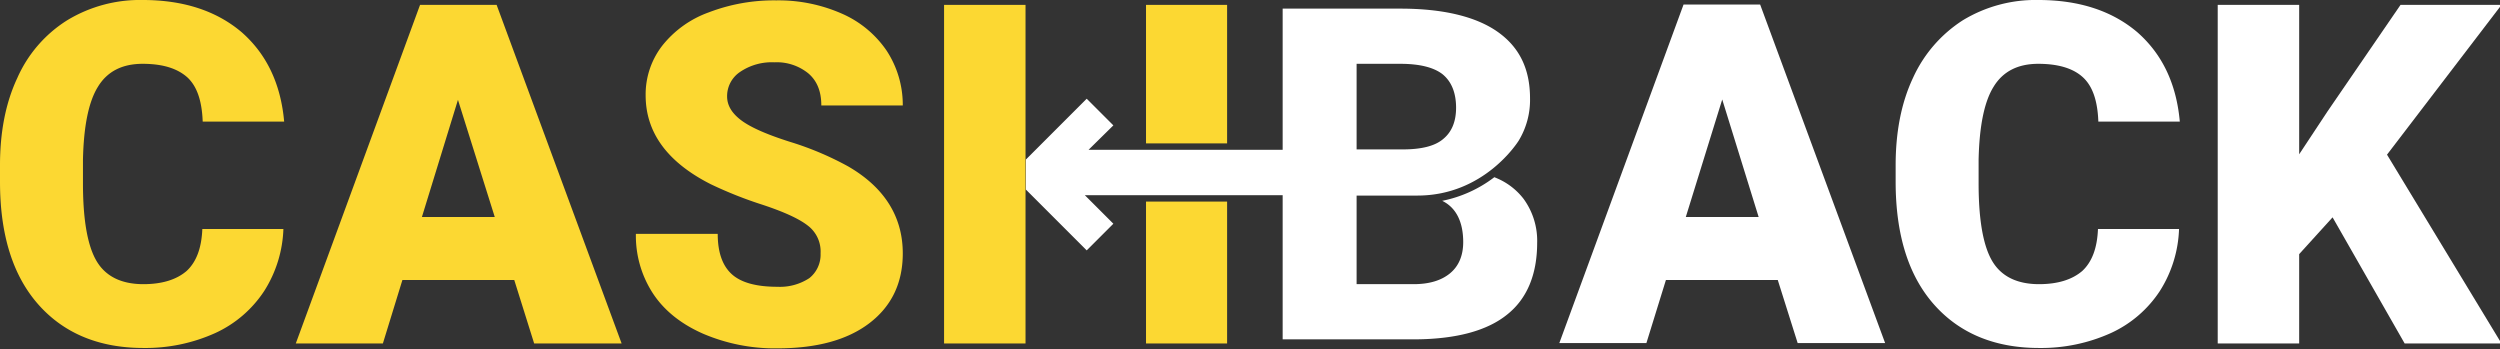
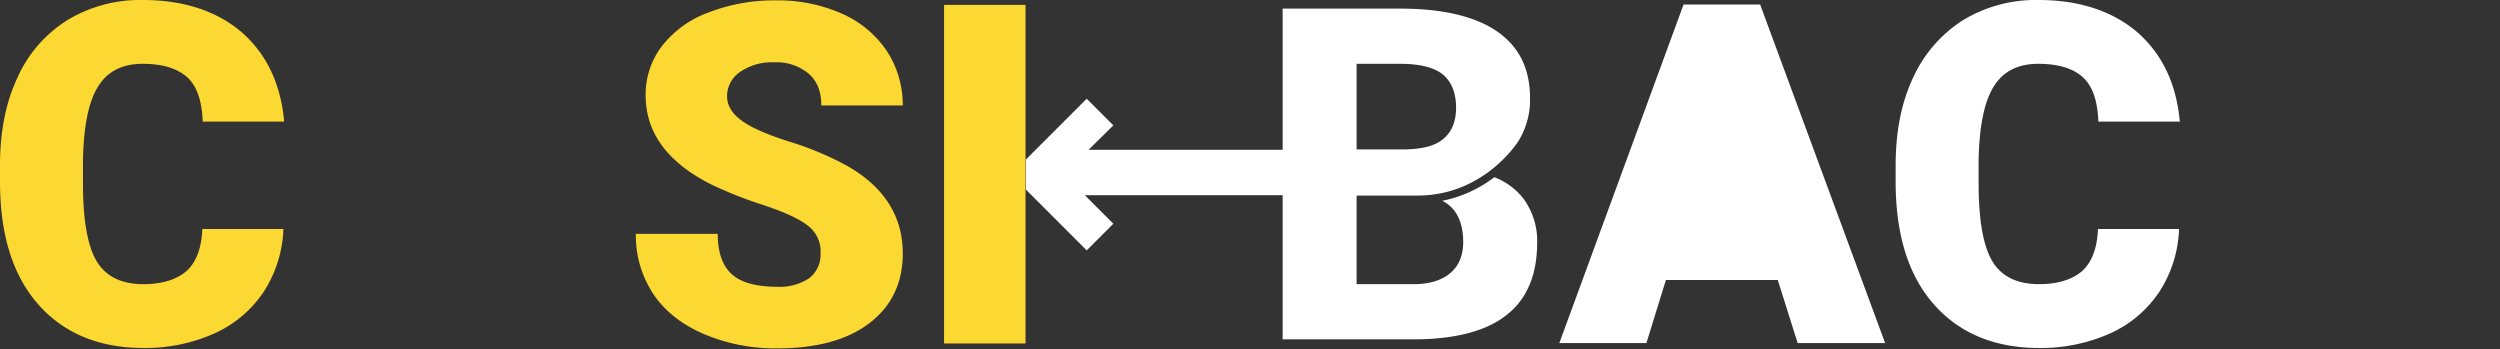
<svg xmlns="http://www.w3.org/2000/svg" width="666" height="93" viewBox="0 0 666 93">
  <rect x="0" y="0" width="666" height="93" fill="#333333" stroke="none" />
  <defs>
    <clipPath id="clip-path">
      <rect id="Rectangle_8" data-name="Rectangle 8" width="666" height="93" transform="translate(815 209)" fill="#fff" stroke="#707070" stroke-width="1" />
    </clipPath>
  </defs>
  <g id="Mask_Group_2" data-name="Mask Group 2" transform="translate(-815 -209)" clip-path="url(#clip-path)">
    <g id="CashBack" transform="translate(815 209)">
      <g id="Group_1" data-name="Group 1">
        <path id="Path_1" data-name="Path 1" d="M75.5,60.9a32.812,32.812,0,0,1-5.1,16.6,31.043,31.043,0,0,1-13,11.2,45.118,45.118,0,0,1-19.2,4c-11.8,0-21.2-3.9-28-11.6S0,62.5,0,48.4V44c0-8.8,1.5-16.6,4.6-23.2A34.662,34.662,0,0,1,17.9,5.4,37.322,37.322,0,0,1,38,0C48.9,0,57.7,2.9,64.4,8.6,71,14.4,74.8,22.3,75.7,32.4H54c-.2-5.5-1.5-9.4-4.1-11.8C47.2,18.2,43.3,17,38,17c-5.4,0-9.4,2-11.9,6.1-2.5,4-3.8,10.5-4,19.4v6.4c0,9.6,1.2,16.5,3.6,20.6s6.6,6.2,12.5,6.2c5,0,8.8-1.2,11.5-3.5,2.6-2.4,4-6.1,4.2-11.2H75.5Z" fill="#fcd832" />
      </g>
      <g id="Group_2" data-name="Group 2">
-         <path id="Path_2" data-name="Path 2" d="M137,74.6H107.2L102,91.5H78.8L111.9,1.3h20.4l33.3,90.2H142.3ZM112.4,57.8h19.4L122,26.6Z" fill="#fcd832" />
-       </g>
+         </g>
      <g id="Group_3" data-name="Group 3">
        <path id="Path_3" data-name="Path 3" d="M218.6,67.5a8.638,8.638,0,0,0-3.4-7.4c-2.3-1.8-6.2-3.6-11.9-5.5a108.631,108.631,0,0,1-13.9-5.5C177.9,43.3,172,35.4,172,25.4a21.2,21.2,0,0,1,4.4-13.2,27.819,27.819,0,0,1,12.4-8.9,48.528,48.528,0,0,1,18-3.2,41.9,41.9,0,0,1,17.4,3.5,27.953,27.953,0,0,1,12,9.9,26.325,26.325,0,0,1,4.3,14.6H218.8c0-3.7-1.1-6.5-3.4-8.5a13.315,13.315,0,0,0-9.1-3,15,15,0,0,0-9.2,2.6,7.761,7.761,0,0,0-3.4,6.5c0,2.3,1.2,4.4,3.7,6.3s6.8,3.8,13.1,5.8a81.9,81.9,0,0,1,15.4,6.5c9.7,5.6,14.6,13.4,14.6,23.2,0,7.9-3,14.1-8.9,18.6s-14.1,6.7-24.5,6.7a48.592,48.592,0,0,1-19.8-3.9c-5.9-2.6-10.4-6.2-13.4-10.8a28.12,28.12,0,0,1-4.5-15.8h21.8c0,4.8,1.2,8.4,3.7,10.7s6.6,3.4,12.2,3.4a14.286,14.286,0,0,0,8.5-2.3A7.99,7.99,0,0,0,218.6,67.5Z" fill="#fcd832" />
      </g>
      <g id="Group_4" data-name="Group 4">
-         <path id="Path_4" data-name="Path 4" d="M473.6,74.6H443.8l-5.2,16.8H415.4L448.5,1.2h20.4l33.3,90.2H478.9ZM449.1,57.8h19.4l-9.7-31.3Z" fill="#fff" />
+         <path id="Path_4" data-name="Path 4" d="M473.6,74.6H443.8l-5.2,16.8H415.4L448.5,1.2h20.4l33.3,90.2H478.9ZM449.1,57.8l-9.7-31.3Z" fill="#fff" />
      </g>
      <g id="Group_5" data-name="Group 5">
        <path id="Path_5" data-name="Path 5" d="M580.5,60.9a32.812,32.812,0,0,1-5.1,16.6,31.043,31.043,0,0,1-13,11.2,45.118,45.118,0,0,1-19.2,4c-11.8,0-21.2-3.9-28-11.6S505,62.5,505,48.4V44c0-8.8,1.5-16.6,4.6-23.2A35.769,35.769,0,0,1,522.9,5.4,37.322,37.322,0,0,1,543,0c10.9,0,19.7,2.9,26.4,8.6,6.6,5.8,10.4,13.7,11.3,23.8H559c-.2-5.5-1.5-9.4-4.1-11.8S548.3,17,543,17c-5.4,0-9.4,2-11.9,6.1-2.5,4-3.8,10.5-4,19.4v6.4c0,9.6,1.2,16.5,3.6,20.6s6.6,6.2,12.5,6.2c5,0,8.8-1.2,11.5-3.5,2.6-2.4,4-6.1,4.2-11.2h21.6Z" fill="#fff" />
      </g>
      <g id="Group_6" data-name="Group 6">
-         <path id="Path_6" data-name="Path 6" d="M621.4,57.9l-8.9,9.8V91.5H590.8V1.3h21.7V41.1l7.6-11.5L639.5,1.3h26.9L635.9,41.2l30.5,50.3H640.6Z" fill="#fff" />
-       </g>
+         </g>
      <g id="Group_10" data-name="Group 10">
        <g id="Group_7" data-name="Group 7">
          <rect id="Rectangle_5" data-name="Rectangle 5" width="21.7" height="90.2" transform="translate(251.5 1.3)" fill="#fcd832" />
        </g>
        <g id="Group_8" data-name="Group 8">
-           <rect id="Rectangle_6" data-name="Rectangle 6" width="21.6" height="36.9" transform="translate(305.3 1.3)" fill="#fcd832" />
-         </g>
+           </g>
        <g id="Group_9" data-name="Group 9">
-           <rect id="Rectangle_7" data-name="Rectangle 7" width="21.6" height="37.8" transform="translate(305.3 53.7)" fill="#fcd832" />
-         </g>
+           </g>
      </g>
      <path id="Path_7" data-name="Path 7" d="M405.9,53a17.707,17.707,0,0,0-7.1-5.5c-.2-.1-.5-.2-.7-.3a33.787,33.787,0,0,1-13.9,6.3c3.7,1.8,5.6,5.6,5.6,11,0,3.6-1.2,6.4-3.5,8.3s-5.5,2.9-9.7,2.9H361.4V52.1h16.2c17.9,0,26.8-14.4,26.9-14.5a20.869,20.869,0,0,0,3.1-11.4c0-7.8-2.8-13.6-8.6-17.7s-14.6-6.2-25.9-6.2H341.7V39.9H290l6.6-6.5-7.1-7.1L273.3,42.5v8l16.2,16.2,7.1-7.1L289,52h52.7V90.4h35.6c10.7-.1,18.9-2.3,24.2-6.6,5.3-4.2,8-10.7,8-19.1A18.943,18.943,0,0,0,405.9,53ZM361.4,17H373c5.1,0,8.8.9,11.2,2.7,2.4,1.9,3.7,4.9,3.7,9,0,3.6-1.1,6.4-3.4,8.3-2.2,1.9-5.8,2.8-10.8,2.8H361.4V17Z" fill="#fff" />
    </g>
  </g>
</svg>